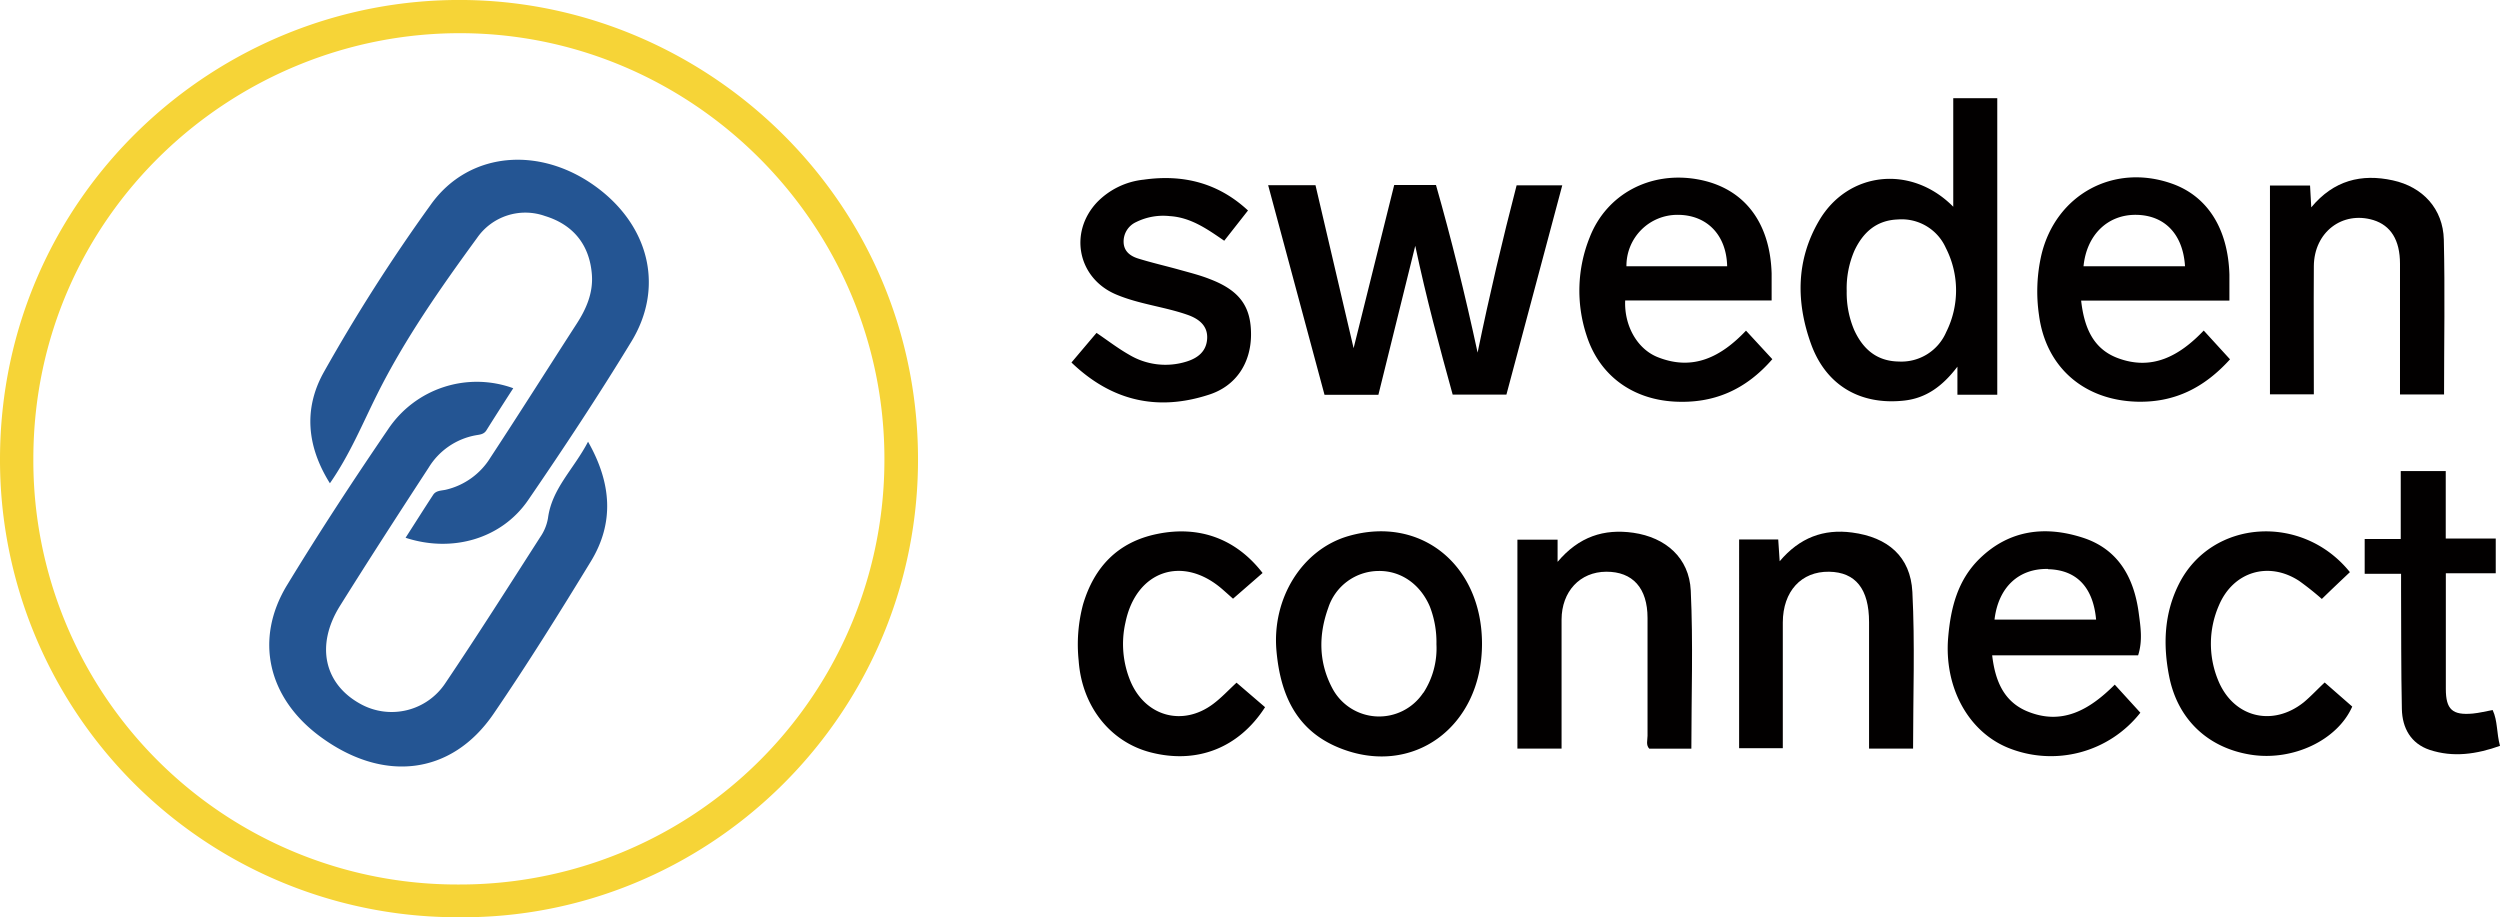
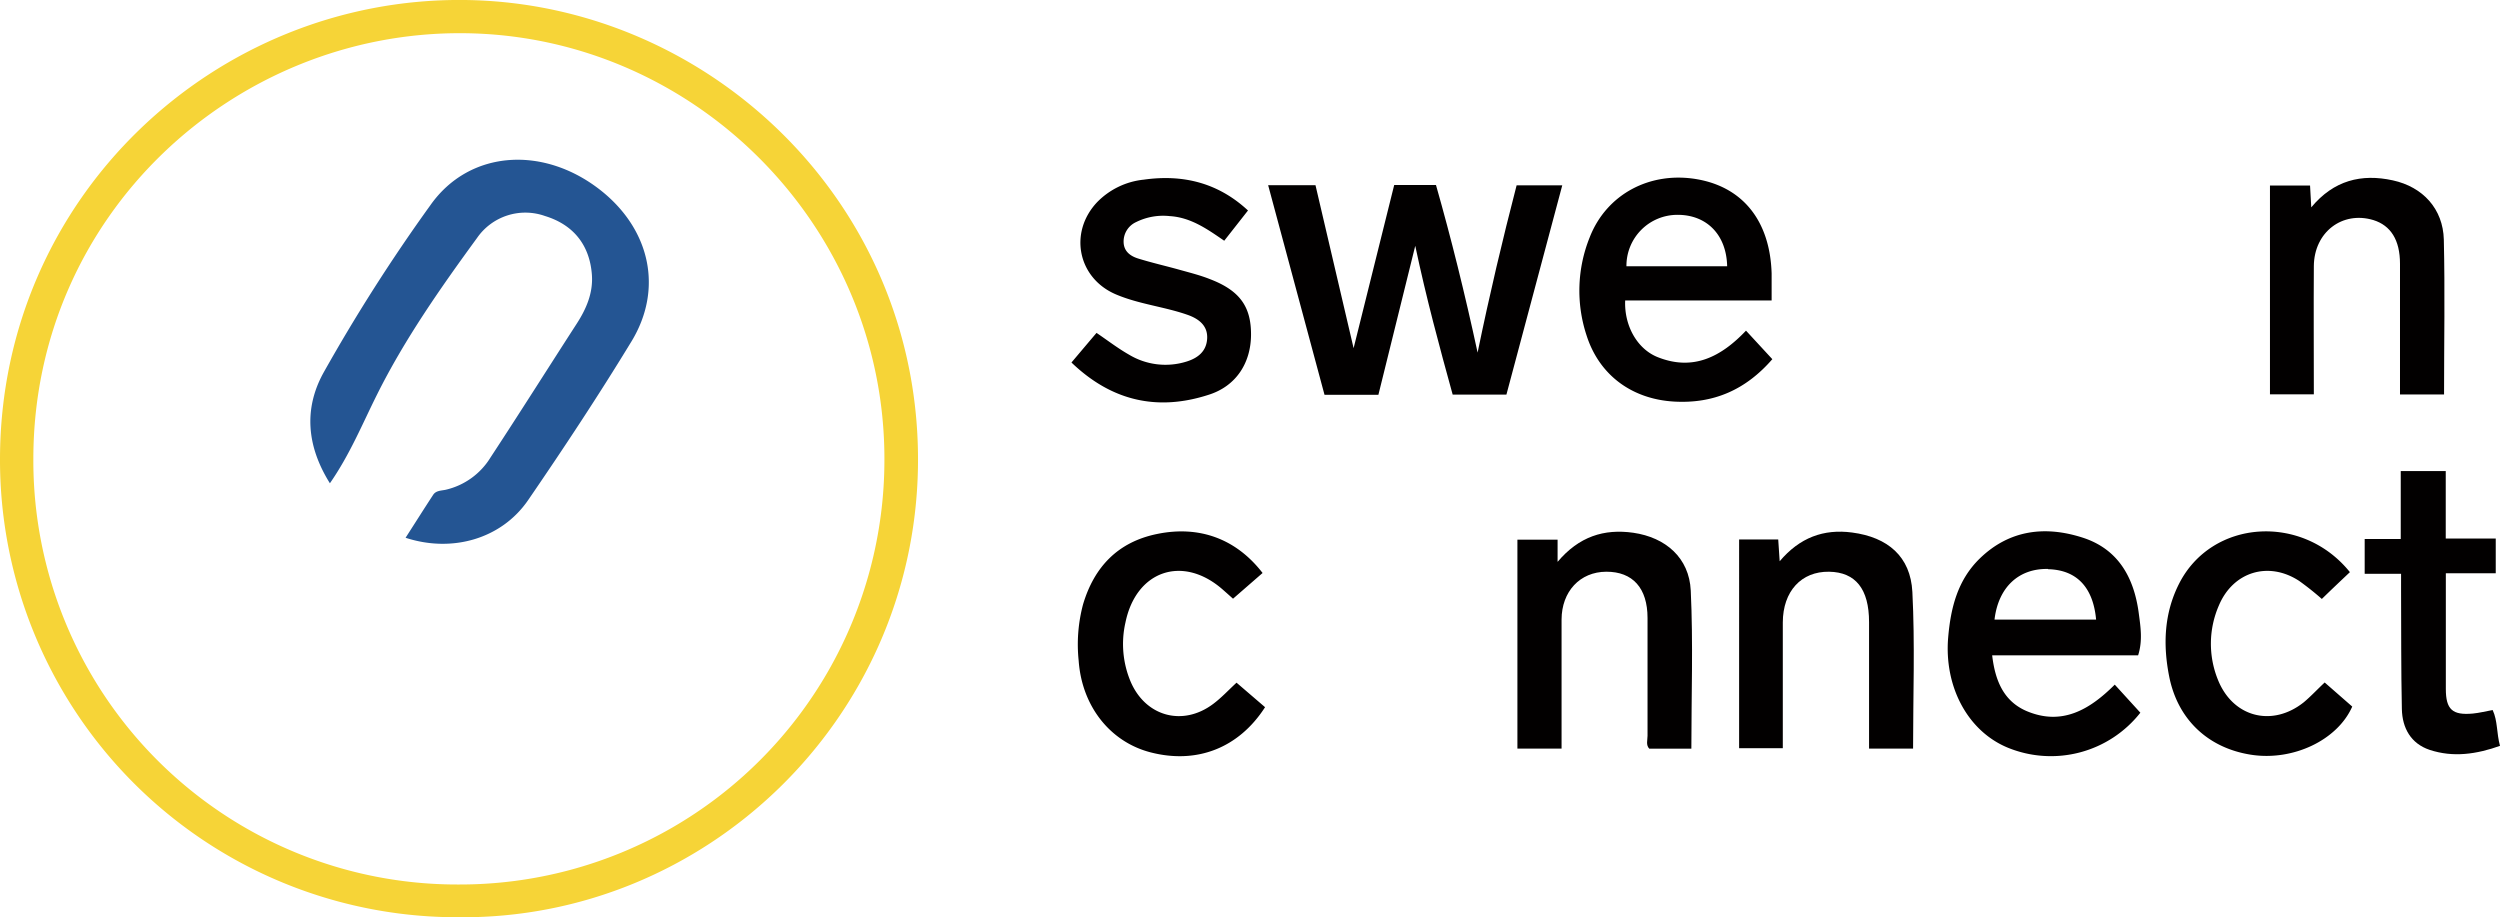
<svg xmlns="http://www.w3.org/2000/svg" viewBox="0 0 534.48 196.11">
  <defs>
    <style>.cls-1{fill:#020000;}.cls-2{fill:#f6d437;}.cls-3{fill:#245593;}</style>
  </defs>
  <title>Asset 2</title>
  <g id="Layer_2" data-name="Layer 2">
    <g id="Layer_1-2" data-name="Layer 1">
      <path class="cls-1" d="M298.07,39.55H307c3.25,11.43,6.14,23.05,8.9,35.83,2.6-12.61,5.34-24.17,8.34-35.76H334L322.06,84.36H310.57c-2.83-10.28-5.62-20.54-8-31.81L294.69,84.4H283.17L271.12,39.59h10.12c2.64,11.31,5.3,22.67,8.15,34.85Z" />
      <path class="cls-1" d="M361.6,160.06h-9c-.75-.78-.37-1.82-.37-2.75,0-8.4,0-16.8,0-25.19,0-6.41-3.18-9.91-8.82-9.89s-9.54,4.24-9.56,10.22c0,9.16,0,18.32,0,27.6h-9.44V115.37H333v4.75c4.57-5.41,9.91-7.11,16.19-6.22,6.9,1,11.95,5.34,12.28,12.36C362,137.46,361.6,148.71,361.6,160.06Z" />
      <path class="cls-1" d="M522.52,84.33H513.1c0-9.41,0-18.68,0-27.94,0-5.11-2-8.19-5.69-9.34-6.63-2-12.68,2.57-12.73,9.85-.06,9.07,0,18.15,0,27.4h-9.38V39.66h8.57c.08,1.39.16,2.8.26,4.67,4.8-5.79,10.73-7.24,17.44-5.77,6.42,1.4,10.73,6.09,10.9,12.66C522.73,62.17,522.52,73.13,522.52,84.33Z" />
      <path class="cls-1" d="M409,160.05h-9.41V133c0-7.07-2.87-10.68-8.55-10.77-5.93-.09-9.87,4.18-9.89,10.83,0,8.88,0,17.77,0,26.9h-9.34V115.33h8.36c.09,1.37.18,2.76.31,4.66,4.28-5.06,9.39-6.95,15.49-6.14,7.61,1,12.49,5.12,12.88,12.7C409.42,137.65,409,148.81,409,160.05Z" />
      <path class="cls-1" d="M266.81,45l-5.08,6.47c-3.62-2.49-7.15-5-11.68-5.27a13,13,0,0,0-7.16,1.28,4.56,4.56,0,0,0-2.67,4.29c.05,2,1.48,3,3.14,3.51,2.91.9,5.89,1.58,8.83,2.4,2.18.61,4.39,1.16,6.5,2,6.32,2.42,8.79,5.84,8.77,11.86s-3.16,11-9.06,12.86c-11,3.57-20.79,1.31-29.33-6.9,1.81-2.14,3.58-4.24,5.36-6.33,2.36,1.6,4.55,3.29,6.94,4.65a15.1,15.1,0,0,0,12.27,1.49c2.4-.74,4.29-2.15,4.44-4.93s-1.82-4.23-4.16-5.06c-5-1.76-10.41-2.28-15.34-4.38-8.17-3.47-10.14-13.27-4-19.74a16.23,16.23,0,0,1,9.94-4.79C252.87,37.23,260.4,39.05,266.81,45Z" />
      <path class="cls-1" d="M497,145.91l5.89,5.15c-3.19,7.23-12.76,11.72-21.73,10.28-9.15-1.46-15.57-7.56-17.39-16.64-1.37-6.85-1.11-13.6,2.11-19.93,7-13.76,26.35-15.07,36.51-2.45-2,1.89-4,3.78-6,5.73a61.38,61.38,0,0,0-4.87-3.87c-6.55-4.26-14.1-1.94-17.13,5.24a20.47,20.47,0,0,0-.23,15.87c3.18,8.05,11.61,10.24,18.37,4.85C494,148.92,495.34,147.46,497,145.91Z" />
      <path class="cls-1" d="M269.93,122.5,263.61,128c-.58-.52-1.45-1.3-2.33-2.07-8.48-7.32-18.38-3.91-20.66,7.12a20.72,20.72,0,0,0,1.13,12.75c3.22,7.41,11.15,9.55,17.61,4.7,1.73-1.29,3.22-2.9,5-4.55l6.1,5.24c-5.63,8.75-14.6,12.22-24.5,9.65-8.63-2.24-14.67-9.87-15.35-19.6a33.32,33.32,0,0,1,.93-12c2.39-8.07,7.49-13.36,15.79-15.07C256.46,112.27,264.34,115.25,269.93,122.5Z" />
      <path class="cls-1" d="M513.26,100.71h9.62v14.42h10.69v7.43H522.9V139c0,2.77,0,5.54,0,8.3,0,4.38,1.41,5.66,5.79,5.25,1.37-.13,2.72-.48,4.22-.75,1.09,2.32.82,4.95,1.57,7.66-5,1.78-10,2.53-15.06.85-4-1.35-5.83-4.66-5.92-8.7-.18-8.49-.13-17-.17-25.49,0-1.06,0-2.12,0-3.44h-7.78v-7.44h7.71Z" />
      <path class="cls-2" d="M99.32,0C46-.59.23,42.05,0,97.85A97.78,97.78,0,0,0,98,196.1c52.72.51,97.29-42.06,98.25-96.12C197.2,43.67,151.63.59,99.32,0ZM98.07,189.1A90.62,90.62,0,0,1,7.13,98C7.2,45.89,50.13,6.62,99.19,7.1c49.32.49,89.89,41.18,89.89,91A90.75,90.75,0,0,1,98.07,189.1Z" />
-       <path class="cls-1" d="M417.59,21V44.2c-9-9.1-22.55-7.54-28.7,3-4.9,8.38-4.93,17.35-1.73,26.27S397.7,86.67,407.1,85.64c4.63-.51,8.15-3,11.38-7.25v6H427V21ZM416.08,71a10.43,10.43,0,0,1-10.18,6.29c-4.68-.08-7.64-2.67-9.5-6.76a20.37,20.37,0,0,1-1.59-8.29,20.25,20.25,0,0,1,1.66-8.67c1.86-3.93,4.73-6.49,9.28-6.65A10.33,10.33,0,0,1,416,53,19.91,19.91,0,0,1,416.08,71Z" />
      <path class="cls-1" d="M433.22,152c-4.94-2.15-6.69-6.61-7.31-11.89h31.2c1-3.13.53-6.08.14-9-1-7.58-4.35-13.71-12-16.17-8-2.58-15.67-1.68-22,4.47-4.72,4.6-6.21,10.52-6.75,16.91-.87,10.48,4.17,20,12.78,23.54a24.33,24.33,0,0,0,28.31-7.49l-5.47-6C446.77,151.7,440.85,155.25,433.22,152Zm4.62-30.31c6.09.13,9.66,3.82,10.29,10.78H426.41C427.22,125.57,431.57,121.5,437.84,121.64Z" />
      <path class="cls-1" d="M373.28,70.69c-5.3,5.58-11.28,8.7-18.89,5.66-4.42-1.77-7.17-6.79-6.94-12.11h31.31c0-2.07,0-3.92,0-5.77-.33-11.15-6.07-18.41-15.89-20.14-10.08-1.77-19.4,3.17-23,12.4a30.51,30.51,0,0,0-.71,20.87c2.7,8.59,9.72,13.71,18.68,14.25,8.53.51,15.4-2.53,21.07-9.06Zm-14.6-24.76c6.26,0,10.44,4.33,10.57,11H347.72A10.89,10.89,0,0,1,358.68,45.93Z" />
-       <path class="cls-1" d="M471.14,70.67c-5.2,5.45-11.05,8.65-18.42,5.87-5.31-2-7.16-6.67-7.79-12.28h31.7c0-2.05,0-3.81,0-5.56-.29-9.8-4.68-16.74-12.26-19.43-12.45-4.42-24.82,2.31-27.92,15.16a35,35,0,0,0-.53,12.93c1.47,11.23,9.71,18.23,21,18.52,8.13.2,14.43-3.09,19.84-9.06ZM456.72,45.93c6.11.09,10,4.18,10.42,11h-21.7C446.1,50.2,450.62,45.84,456.72,45.93Z" />
-       <path class="cls-1" d="M288.27,114.61c-9.89,2.87-16.38,13.31-15.37,24.56.83,9.23,4.16,16.91,13.29,20.66,15.79,6.5,30.7-4.42,30.65-22.28C316.79,120.69,303.67,110.16,288.27,114.61Zm16,33.51a11.31,11.31,0,0,1-19.41-.94c-2.95-5.53-3-11.38-.9-17.2a11.39,11.39,0,0,1,10.71-7.91c4.76-.1,8.94,2.77,11,7.56a21,21,0,0,1,1.43,8.1A17.42,17.42,0,0,1,304.31,148.12Z" />
      <path class="cls-3" d="M70.53,103.32c-4.92-7.86-5.63-15.84-1.41-23.56A375.19,375.19,0,0,1,92,43.89C100.4,31.94,116.5,31,128.81,41,139.07,49.37,141.75,61.91,135,73c-7,11.5-14.46,22.79-22.09,33.92-5.67,8.27-16.21,11.32-26.2,8.05,2-3.11,3.92-6.16,5.89-9.17.61-.94,1.73-.89,2.67-1.09a15.26,15.26,0,0,0,9.6-6.91c6.22-9.47,12.26-19.05,18.41-28.57,2.08-3.21,3.55-6.63,3.26-10.51-.48-6.39-4-10.69-10-12.53A12.55,12.55,0,0,0,102,50.86C94.16,61.59,86.46,72.59,80.57,84.43,77.44,90.7,74.79,97.19,70.53,103.32Z" />
-       <path class="cls-3" d="M125.72,94.43c5.05,8.88,5.62,17.35.61,25.58-6.71,11-13.57,22-20.84,32.64-9,13.12-23.63,14.79-37.16,4.73-11.06-8.23-14-20.73-6.94-32.32,6.86-11.27,14.1-22.34,21.55-33.24A22.8,22.8,0,0,1,109.73,83c-1.94,3-3.86,6-5.74,9-.57.91-1.5.91-2.33,1.07a14.92,14.92,0,0,0-10,6.88c-6.4,9.82-12.78,19.67-19,29.62-5.25,8.44-3.34,16.76,4.54,21a13.76,13.76,0,0,0,18-4.5c6.94-10.3,13.59-20.79,20.3-31.25a10.09,10.09,0,0,0,1.66-4.07C118,104.41,122.69,100.28,125.72,94.43Z" />
    </g>
  </g>
</svg>